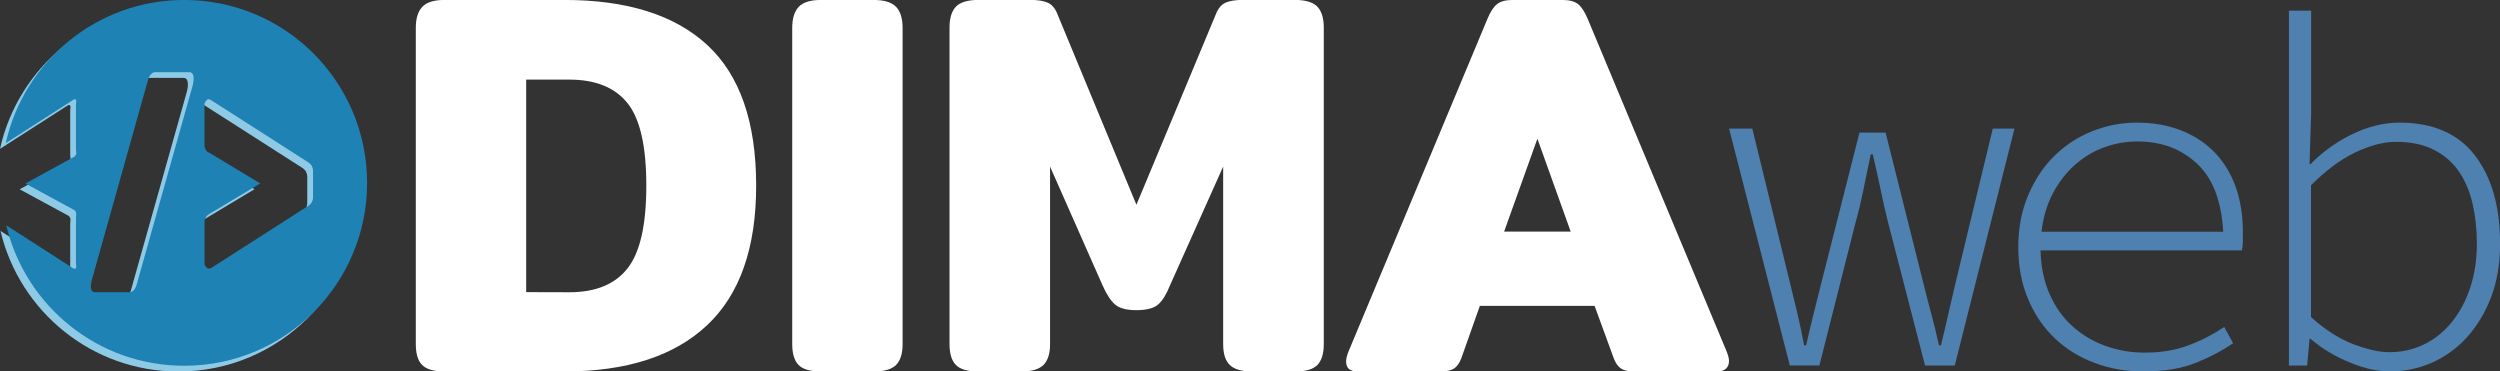
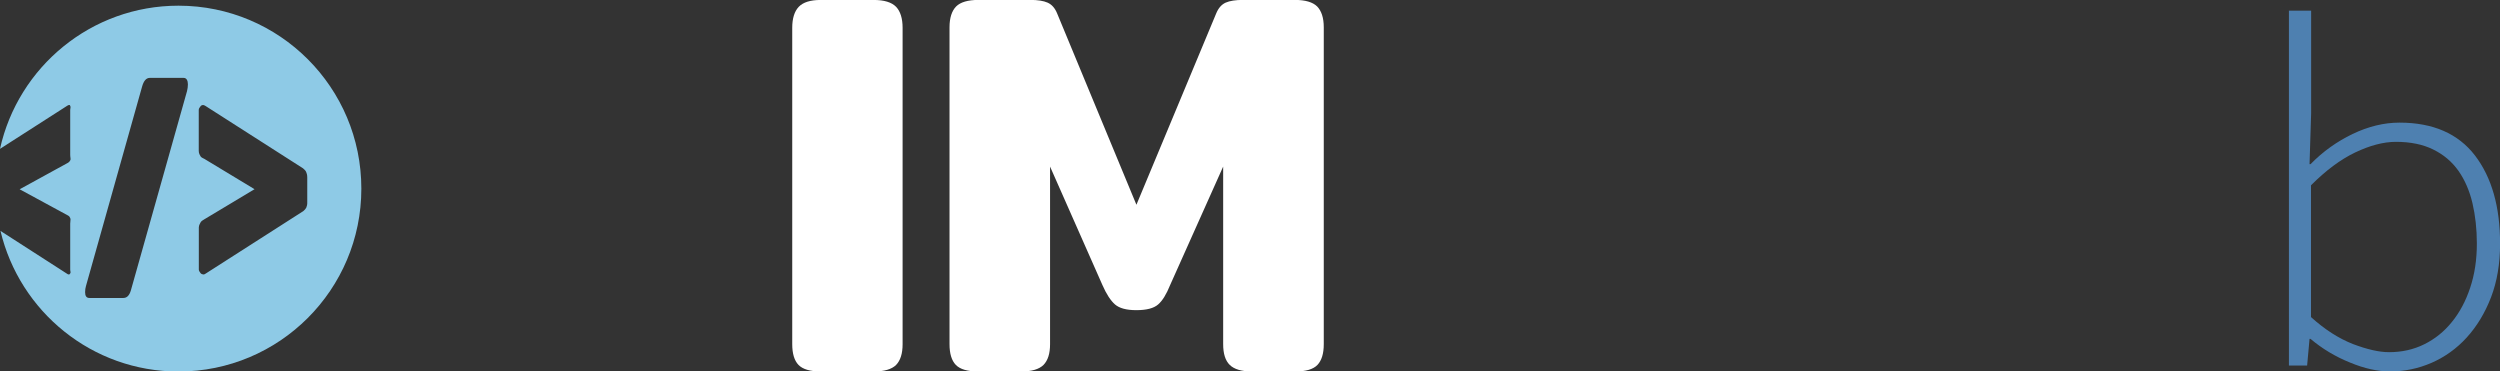
<svg xmlns="http://www.w3.org/2000/svg" version="1.1" id="Livello_1" x="0px" y="0px" width="67.297px" height="10px" viewBox="0 0 67.297 10" enable-background="new 0 0 67.297 10" xml:space="preserve">
  <rect x="0" y="0" width="67.297" height="10" fill="#333333" stroke="none" />
  <g>
    <g>
      <path fill="#8ECAE6" d="M4.805,0.153C2.454,0.153,0.489,1.802,0,4.007l1.803-1.156c0.024-0.018,0.043-0.025,0.061-0.025    c0.023,0,0.018,0.012,0.03,0.034C1.908,2.882,1.89,2.915,1.89,2.956v1.211c0,0.069,0.019,0.117,0.004,0.144    C1.88,4.337,1.866,4.361,1.826,4.384L0.529,5.095l1.307,0.709c0.039,0.021,0.042,0.047,0.057,0.073    C1.907,5.902,1.89,5.95,1.89,6.021v1.237c0,0.039,0.019,0.072,0.004,0.095C1.88,7.376,1.874,7.389,1.85,7.389    c-0.016,0-0.028-0.009-0.053-0.025L0.013,6.216c0.515,2.171,2.464,3.785,4.791,3.785c2.719,0,4.923-2.203,4.923-4.922    C9.728,2.356,7.524,0.153,4.805,0.153z M5.034,2.454L3.522,7.82C3.482,7.954,3.416,8.021,3.32,8.021H2.404    c-0.076,0-0.113-0.053-0.113-0.156c0-0.059,0.008-0.113,0.023-0.165l1.513-5.376c0.04-0.139,0.105-0.227,0.202-0.227h0.917    c0.074,0,0.112,0.07,0.112,0.174C5.058,2.329,5.049,2.4,5.034,2.454z M8.246,5.587C8.229,5.62,8.202,5.652,8.166,5.682    l-2.625,1.68C5.517,7.38,5.496,7.389,5.479,7.389c-0.02,0-0.064-0.013-0.079-0.035C5.387,7.331,5.352,7.298,5.352,7.257V6.124    c0-0.063,0.035-0.108,0.049-0.14c0.015-0.028,0.055-0.057,0.095-0.078l1.356-0.813L5.505,4.279C5.469,4.261,5.417,4.239,5.4,4.21    C5.384,4.183,5.35,4.132,5.35,4.064V2.956c0-0.041,0.035-0.072,0.049-0.096c0.015-0.021,0.045-0.034,0.064-0.034    c0.016,0,0.042,0.009,0.067,0.025l2.627,1.68C8.193,4.56,8.225,4.593,8.241,4.628c0.016,0.033,0.03,0.084,0.03,0.146V5.44    C8.274,5.503,8.261,5.553,8.246,5.587z" />
-       <path fill="#1E82B4" d="M4.96-0.001c-2.353,0-4.317,1.649-4.805,3.854l1.803-1.156c0.023-0.019,0.043-0.026,0.06-0.026    c0.024,0,0.019,0.012,0.031,0.035c0.014,0.022-0.004,0.055-0.004,0.096v1.211c0,0.07,0.018,0.117,0.004,0.145    C2.035,4.183,2.021,4.208,1.98,4.23L0.684,4.94l1.308,0.71C2.03,5.673,2.033,5.697,2.048,5.725    c0.014,0.024-0.003,0.073-0.003,0.144v1.237c0,0.041,0.018,0.072,0.004,0.096c-0.014,0.023-0.02,0.033-0.044,0.033    c-0.016,0-0.029-0.008-0.053-0.023L0.168,6.063c0.514,2.17,2.464,3.783,4.791,3.783c2.719,0,4.923-2.203,4.923-4.922    C9.882,2.204,7.679-0.001,4.96-0.001z M5.188,2.298L3.677,7.667C3.637,7.8,3.57,7.866,3.474,7.866H2.558    c-0.076,0-0.112-0.054-0.112-0.156c0-0.058,0.008-0.112,0.023-0.164L3.98,2.169c0.04-0.14,0.106-0.226,0.202-0.226H5.1    c0.075,0,0.113,0.067,0.113,0.173C5.212,2.175,5.203,2.247,5.188,2.298z M8.399,5.431C8.384,5.466,8.355,5.497,8.32,5.527    L5.695,7.208C5.671,7.225,5.649,7.232,5.634,7.232c-0.02,0-0.064-0.012-0.079-0.035C5.541,7.175,5.506,7.145,5.506,7.104V5.969    c0-0.064,0.035-0.109,0.049-0.14C5.57,5.803,5.609,5.773,5.649,5.751l1.357-0.813L5.659,4.126    c-0.036-0.019-0.088-0.041-0.104-0.07c-0.016-0.028-0.05-0.077-0.05-0.146V2.802c0-0.041,0.035-0.072,0.049-0.096    c0.015-0.023,0.044-0.035,0.064-0.035c0.016,0,0.042,0.01,0.066,0.026l2.627,1.681C8.347,4.405,8.38,4.439,8.395,4.472    C8.412,4.507,8.427,4.556,8.427,4.62v0.666C8.429,5.349,8.416,5.397,8.399,5.431z" />
    </g>
-     <path fill="#4E80B0" d="M48.18,9.839l-1.635-6.377h0.625l1.01,4.134c0.07,0.291,0.139,0.577,0.207,0.854   c0.064,0.278,0.125,0.562,0.178,0.846h0.054c0.063-0.284,0.129-0.565,0.2-0.846c0.07-0.277,0.142-0.563,0.214-0.854l1.022-4.027   h0.703l1.01,4.027c0.07,0.291,0.146,0.577,0.221,0.854c0.074,0.278,0.145,0.562,0.205,0.846h0.054   c0.069-0.284,0.138-0.565,0.198-0.846c0.063-0.277,0.13-0.563,0.199-0.854l0.998-4.134h0.584L52.62,9.839h-0.8l-0.996-3.854   c-0.07-0.282-0.139-0.575-0.199-0.876c-0.063-0.3-0.133-0.619-0.213-0.956h-0.053c-0.07,0.337-0.139,0.658-0.199,0.962   c-0.063,0.307-0.133,0.6-0.213,0.885l-0.971,3.838H48.18V9.839z" />
-     <path fill="#4E80B0" d="M57.693,9.999c-0.461,0-0.896-0.074-1.303-0.228c-0.406-0.149-0.765-0.369-1.068-0.656   c-0.307-0.286-0.549-0.641-0.725-1.057c-0.179-0.416-0.267-0.887-0.267-1.408c0-0.514,0.088-0.979,0.267-1.396   c0.176-0.416,0.41-0.768,0.703-1.057c0.292-0.287,0.631-0.509,1.018-0.664c0.385-0.154,0.785-0.232,1.201-0.232   c0.436,0,0.828,0.068,1.184,0.205c0.354,0.138,0.656,0.334,0.902,0.586c0.248,0.252,0.438,0.561,0.572,0.922   c0.131,0.363,0.198,0.775,0.198,1.236c0,0.08,0,0.162,0,0.246s-0.008,0.166-0.026,0.245h-5.42c0.01,0.443,0.092,0.837,0.248,1.183   c0.154,0.347,0.359,0.636,0.617,0.863c0.256,0.229,0.551,0.405,0.883,0.524c0.334,0.121,0.686,0.181,1.057,0.181   c0.435,0,0.824-0.063,1.17-0.193c0.347-0.129,0.668-0.295,0.97-0.497l0.239,0.438c-0.284,0.195-0.614,0.371-0.995,0.523   C58.734,9.921,58.259,9.999,57.693,9.999z M57.533,3.808c-0.311,0-0.608,0.054-0.896,0.16c-0.287,0.104-0.549,0.263-0.785,0.472   c-0.233,0.208-0.432,0.463-0.59,0.763c-0.16,0.3-0.262,0.646-0.307,1.035h4.891c-0.046-0.823-0.279-1.435-0.705-1.833   C58.715,4.007,58.18,3.808,57.533,3.808z" />
    <path fill="#4E80B0" d="M64.334,9.999c-0.326,0-0.686-0.078-1.075-0.24c-0.39-0.157-0.743-0.368-1.063-0.637h-0.026l-0.065,0.717   h-0.49V0.288h0.598v2.764L62.17,4.419h0.027c0.328-0.336,0.703-0.605,1.129-0.811c0.426-0.204,0.846-0.307,1.264-0.307   c0.902,0,1.58,0.295,2.033,0.884c0.451,0.589,0.676,1.381,0.676,2.37c0,0.541-0.08,1.023-0.244,1.449S66.67,8.79,66.4,9.087   c-0.271,0.297-0.586,0.522-0.943,0.679C65.1,9.921,64.725,9.999,64.334,9.999z M64.311,9.48c0.344,0,0.662-0.071,0.948-0.213   c0.288-0.143,0.536-0.342,0.743-0.6c0.209-0.256,0.373-0.563,0.492-0.922c0.121-0.359,0.18-0.758,0.18-1.189   c0-0.391-0.041-0.754-0.119-1.09c-0.08-0.336-0.207-0.627-0.379-0.871c-0.174-0.244-0.398-0.434-0.678-0.571   c-0.277-0.138-0.613-0.206-1.002-0.206c-0.338,0-0.703,0.098-1.098,0.286c-0.396,0.19-0.791,0.485-1.189,0.884v3.547   c0.373,0.338,0.75,0.577,1.129,0.726C63.721,9.406,64.043,9.48,64.311,9.48z" />
-     <path fill="#FFFFFF" d="M11.361,9.822c-0.113-0.116-0.168-0.303-0.168-0.559V0.749c0-0.254,0.059-0.443,0.176-0.566   c0.117-0.122,0.313-0.184,0.588-0.184h3.236c1.686,0,2.969,0.403,3.846,1.213s1.316,2.071,1.316,3.787   c0,1.676-0.441,2.931-1.324,3.758c-0.882,0.828-2.162,1.242-3.838,1.242h-3.236C11.673,9.999,11.475,9.939,11.361,9.822z    M15.326,7.867c0.705,0,1.228-0.213,1.565-0.641c0.338-0.428,0.507-1.168,0.507-2.229c0-1.06-0.168-1.8-0.507-2.221   c-0.338-0.422-0.86-0.633-1.565-0.633h-1.162v5.721L15.326,7.867L15.326,7.867z" />
    <path fill="#FFFFFF" d="M21.494,9.822c-0.112-0.116-0.168-0.303-0.168-0.559V0.749c0-0.254,0.059-0.443,0.176-0.566   c0.117-0.122,0.313-0.184,0.589-0.184h1.426c0.284,0,0.485,0.062,0.604,0.184c0.117,0.123,0.176,0.313,0.176,0.566v8.517   c0,0.254-0.059,0.438-0.176,0.559C24.002,9.941,23.801,10,23.517,10h-1.426C21.806,9.999,21.606,9.939,21.494,9.822z" />
    <path fill="#FFFFFF" d="M25.729,9.822C25.617,9.706,25.56,9.52,25.56,9.264v-8.53c0-0.254,0.061-0.44,0.178-0.56   c0.116-0.116,0.317-0.176,0.603-0.176h1.396c0.196,0,0.352,0.024,0.463,0.073c0.112,0.05,0.199,0.146,0.258,0.294l2.133,5.147   l2.146-5.147c0.059-0.146,0.145-0.244,0.256-0.294c0.112-0.049,0.269-0.073,0.463-0.073h1.397c0.283,0,0.484,0.059,0.603,0.176   c0.116,0.119,0.178,0.306,0.178,0.56v8.53c0,0.256-0.057,0.439-0.17,0.559c-0.112,0.117-0.312,0.177-0.596,0.177h-1.162   c-0.285,0-0.484-0.06-0.603-0.177c-0.119-0.116-0.177-0.303-0.177-0.559v-4.78l-1.428,3.19c-0.099,0.246-0.205,0.42-0.322,0.521   c-0.118,0.104-0.314,0.154-0.588,0.154c-0.266,0-0.457-0.052-0.574-0.154c-0.118-0.104-0.23-0.275-0.338-0.521l-1.41-3.19v4.78   c0,0.256-0.059,0.439-0.176,0.559c-0.118,0.117-0.319,0.177-0.604,0.177h-1.162C26.041,9.999,25.842,9.939,25.729,9.822z" />
-     <path fill="#FFFFFF" d="M36.236,9.734c0-0.078,0.023-0.178,0.074-0.295l3.733-8.938c0.078-0.188,0.164-0.318,0.259-0.392   c0.092-0.073,0.231-0.11,0.418-0.11h1.338c0.188,0,0.326,0.037,0.42,0.11c0.094,0.073,0.178,0.204,0.258,0.392l3.734,8.938   c0.049,0.117,0.073,0.211,0.073,0.279c0,0.088-0.028,0.156-0.082,0.205c-0.053,0.051-0.129,0.074-0.228,0.074h-2.28   c-0.138,0-0.244-0.027-0.322-0.08c-0.079-0.055-0.144-0.146-0.19-0.271l-0.516-1.412h-3.089l-0.5,1.412   c-0.049,0.127-0.112,0.219-0.19,0.271s-0.191,0.08-0.338,0.08h-2.267C36.34,9.999,36.236,9.911,36.236,9.734z M42.281,6.234   l-0.896-2.5l-0.896,2.5H42.281z" />
  </g>
</svg>